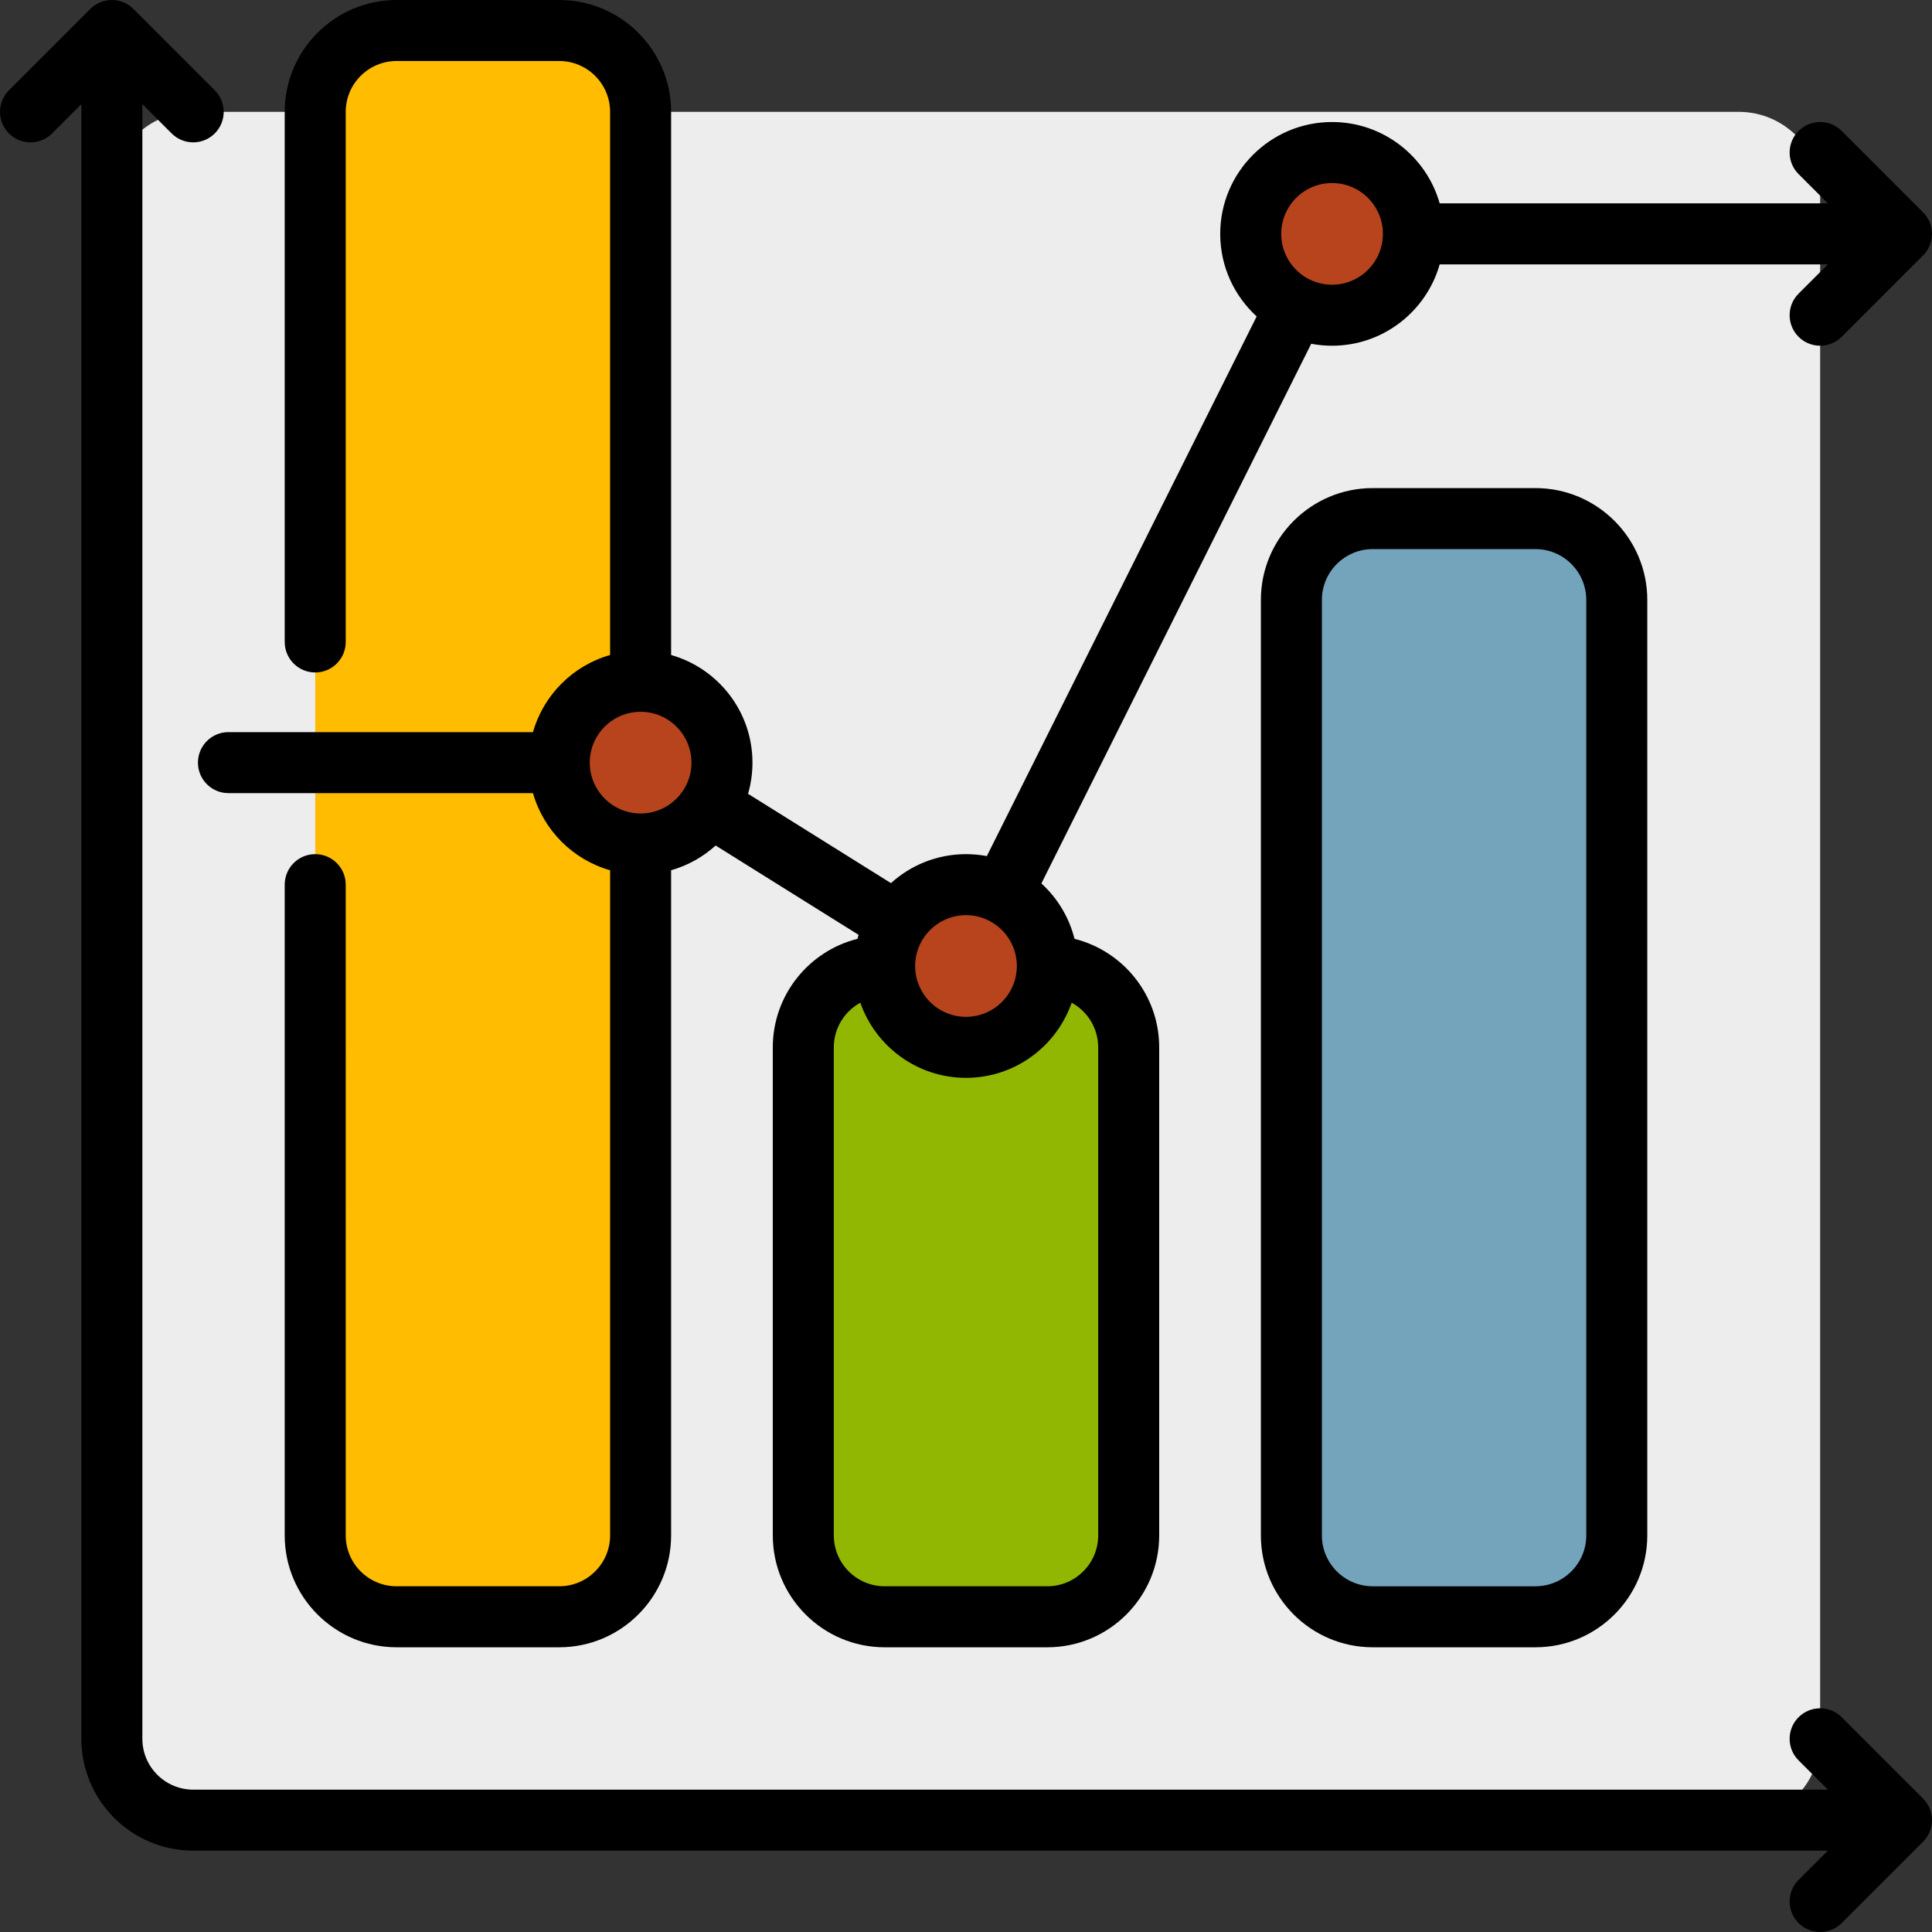
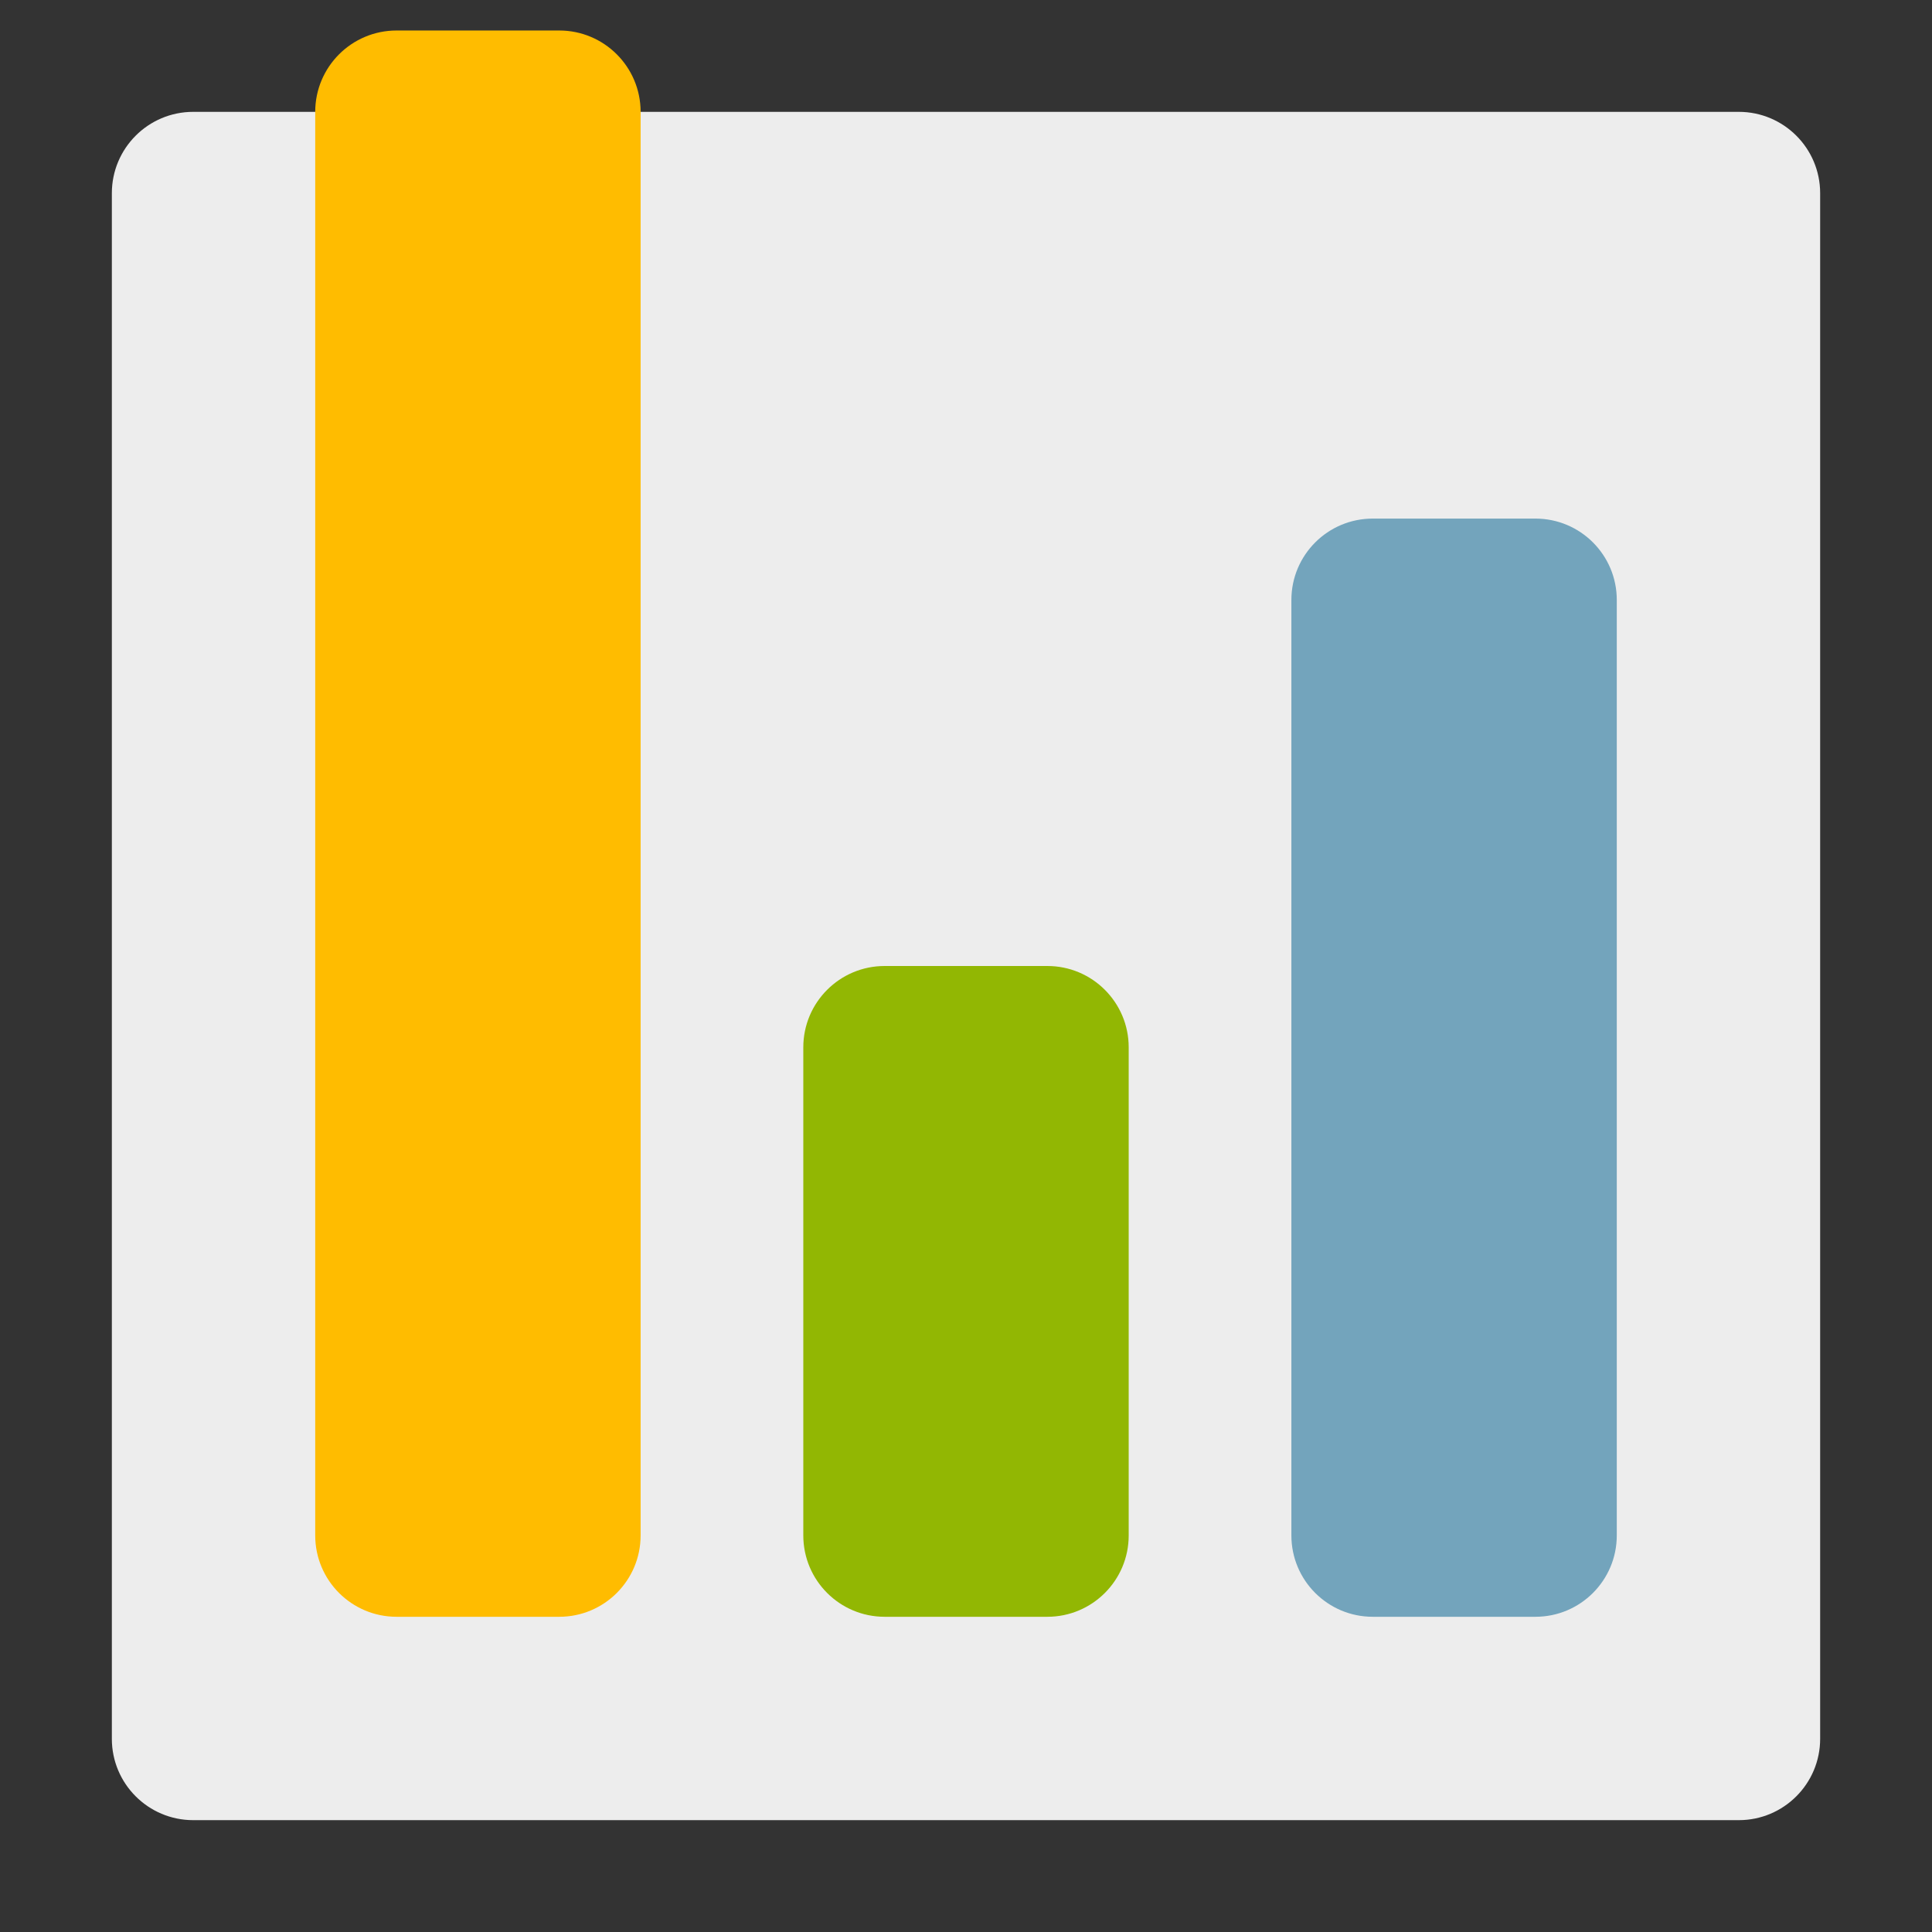
<svg xmlns="http://www.w3.org/2000/svg" height="800px" width="800px" id="Layer_1" viewBox="0 0 512 512" xml:space="preserve">
  <rect x="0" y="0" width="512" height="512" fill="#333333" stroke="none" />
  <path style="fill:#EDEDED;" d="M460.8,482.358H51.2c-11.906,0-21.558-9.651-21.558-21.558V51.2c0-11.906,9.651-21.558,21.558-21.558 h409.6c11.906,0,21.558,9.651,21.558,21.558v409.6C482.358,472.707,472.706,482.358,460.8,482.358z" />
  <path style="fill:#FFBC00;" d="M83.537,406.905V29.642c0-11.906,9.651-21.558,21.558-21.558h43.116 c11.906,0,21.558,9.651,21.558,21.558v377.263c0,11.906-9.651,21.558-21.558,21.558h-43.116 C93.189,428.463,83.537,418.812,83.537,406.905z" />
  <path style="fill:#73A4BC;" d="M406.905,428.463h-43.116c-11.906,0-21.558-9.651-21.558-21.558V158.99 c0-11.906,9.651-21.558,21.558-21.558h43.116c11.906,0,21.558,9.651,21.558,21.558v247.916 C428.463,418.812,418.811,428.463,406.905,428.463z" />
  <path style="fill:#92B703;" d="M212.884,406.905V277.558c0-11.906,9.651-21.558,21.558-21.558h43.116 c11.906,0,21.558,9.651,21.558,21.558v129.347c0,11.906-9.651,21.558-21.558,21.558h-43.116 C222.536,428.463,212.884,418.812,212.884,406.905z" />
-   <path style="fill:#B7441C;" d="M191.326,202.106c0,11.906-9.651,21.558-21.558,21.558s-21.558-9.651-21.558-21.558 s9.651-21.558,21.558-21.558S191.326,190.2,191.326,202.106z M256,234.442c-11.906,0-21.558,9.651-21.558,21.558 s9.651,21.558,21.558,21.558s21.558-9.651,21.558-21.558S267.906,234.442,256,234.442z M353.01,40.421 c-11.906,0-21.558,9.651-21.558,21.558s9.651,21.558,21.558,21.558c11.906,0,21.558-9.651,21.558-21.558 S364.917,40.421,353.01,40.421z" />
-   <path d="M363.789,129.348c-16.344,0-29.642,13.298-29.642,29.642v247.916c0,16.344,13.298,29.642,29.642,29.642h43.116 c16.344,0,29.642-13.298,29.642-29.642V158.99c0-16.344-13.298-29.642-29.642-29.642H363.789z M420.379,158.99v247.916 c0,7.43-6.044,13.474-13.474,13.474h-43.116c-7.43,0-13.474-6.044-13.474-13.474V158.99c0-7.43,6.044-13.474,13.474-13.474h43.116 C414.335,145.516,420.379,151.561,420.379,158.99z M141.246,194.021H60.542c-4.466,0-8.084,3.618-8.084,8.084 c0,4.466,3.618,8.084,8.084,8.084h80.704c2.798,9.858,10.58,17.64,20.438,20.438v176.278c0,7.43-6.044,13.474-13.474,13.474h-43.116 c-7.43,0-13.474-6.044-13.474-13.474V234.442c0-4.466-3.618-8.084-8.084-8.084s-8.084,3.618-8.084,8.084v172.463 c0,16.344,13.298,29.642,29.642,29.642h43.116c16.344,0,29.642-13.298,29.642-29.642V230.628c4.445-1.262,8.468-3.537,11.803-6.559 l37.874,23.671c-0.102,0.351-0.198,0.704-0.288,1.061c-12.877,3.226-22.442,14.895-22.442,28.758v129.347 c0,16.344,13.298,29.642,29.642,29.642h43.116c16.344,0,29.642-13.298,29.642-29.642V277.558c0-13.863-9.565-25.533-22.442-28.758 c-1.436-5.734-4.547-10.81-8.781-14.68l71.508-143.015c1.79,0.338,3.638,0.516,5.525,0.516c13.543,0,24.994-9.13,28.522-21.558 h102.867l-7.758,7.757c-3.157,3.158-3.157,8.276,0,11.433c3.158,3.156,8.276,3.156,11.433,0l21.558-21.558 c3.157-3.158,3.157-8.276,0-11.433l-21.558-21.558c-3.158-3.156-8.276-3.156-11.433,0c-3.157,3.158-3.157,8.276,0,11.433 l7.758,7.758H381.532c-3.527-12.428-14.978-21.558-28.522-21.558c-16.344,0-29.642,13.298-29.642,29.642 c0,8.654,3.728,16.455,9.663,21.879l-71.508,143.016c-1.79-0.338-3.637-0.516-5.524-0.516c-7.646,0-14.624,2.909-19.887,7.679 l-37.874-23.671c0.763-2.624,1.172-5.395,1.172-8.261c0-13.543-9.13-24.994-21.558-28.522V29.642C177.852,13.298,164.554,0,148.21,0 h-43.116C88.75,0,75.452,13.298,75.452,29.642v140.485c0,4.466,3.618,8.084,8.084,8.084s8.084-3.618,8.084-8.084V29.642 c0-7.429,6.045-13.474,13.474-13.474h43.116c7.43,0,13.474,6.044,13.474,13.474v143.941 C151.827,176.382,144.044,184.164,141.246,194.021z M353.01,48.506c7.43,0,13.474,6.044,13.474,13.474s-6.044,13.474-13.474,13.474 s-13.474-6.044-13.474-13.474S345.581,48.506,353.01,48.506z M256,242.527c7.43,0,13.474,6.044,13.474,13.474 S263.43,269.474,256,269.474c-7.43,0-13.474-6.044-13.474-13.474S248.571,242.527,256,242.527z M256,285.642 c12.939,0,23.968-8.332,28.003-19.914c4.184,2.288,7.029,6.733,7.029,11.83v129.347c0,7.43-6.044,13.474-13.474,13.474h-43.116 c-7.43,0-13.474-6.044-13.474-13.474V277.558c0-5.097,2.845-9.542,7.029-11.83C232.032,277.31,243.061,285.642,256,285.642z M169.768,188.632c7.43,0,13.474,6.044,13.474,13.474s-6.044,13.474-13.474,13.474s-13.474-6.044-13.474-13.474 S162.339,188.632,169.768,188.632z M509.633,476.642c3.157,3.158,3.157,8.276,0,11.433l-21.558,21.558 c-1.579,1.578-3.649,2.367-5.717,2.367s-4.138-0.789-5.717-2.367c-3.157-3.158-3.157-8.276,0-11.433l7.758-7.757H51.2 c-16.344-0.001-29.642-13.299-29.642-29.643V27.602l-7.757,7.758c-3.158,3.156-8.276,3.156-11.433,0 c-3.157-3.158-3.157-8.276,0-11.433L23.926,2.368c3.158-3.156,8.276-3.156,11.433,0l21.558,21.558c3.157,3.158,3.157,8.276,0,11.433 c-3.158,3.156-8.276,3.156-11.433,0l-7.758-7.758V460.8c0,7.43,6.044,13.474,13.474,13.474h433.199l-7.758-7.757 c-3.157-3.158-3.157-8.276,0-11.433c3.158-3.156,8.276-3.156,11.433,0L509.633,476.642z" />
</svg>